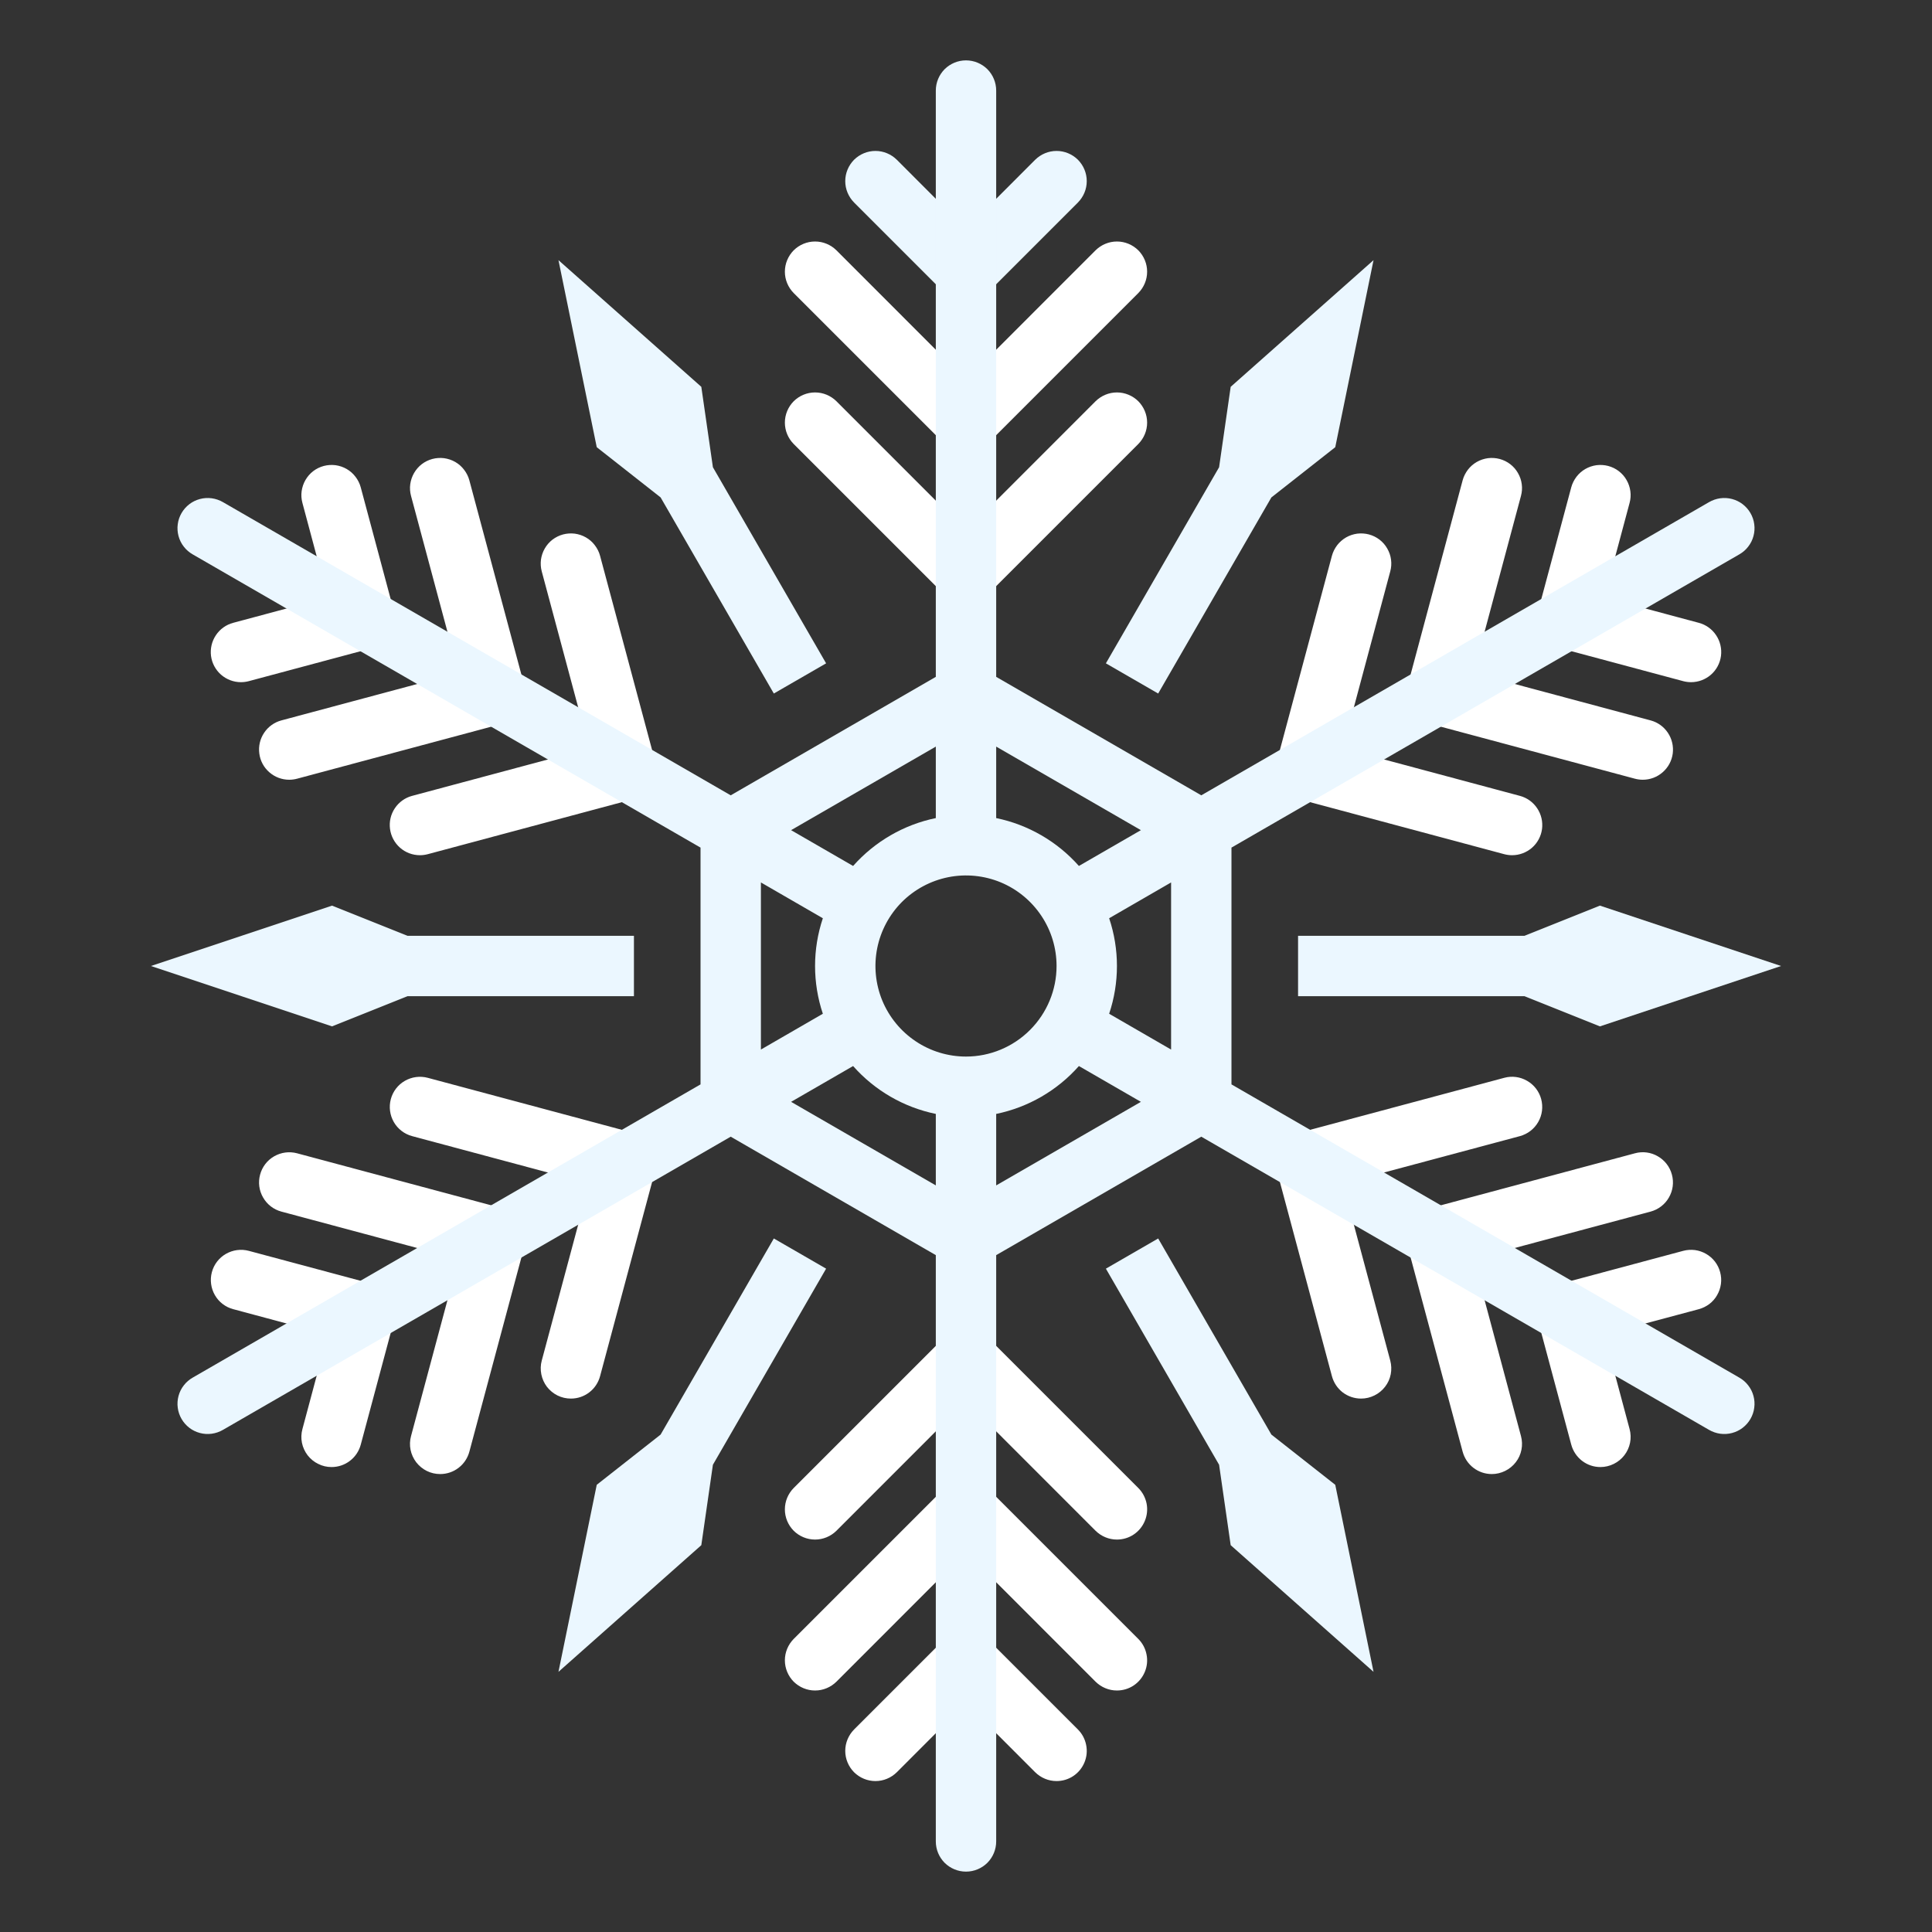
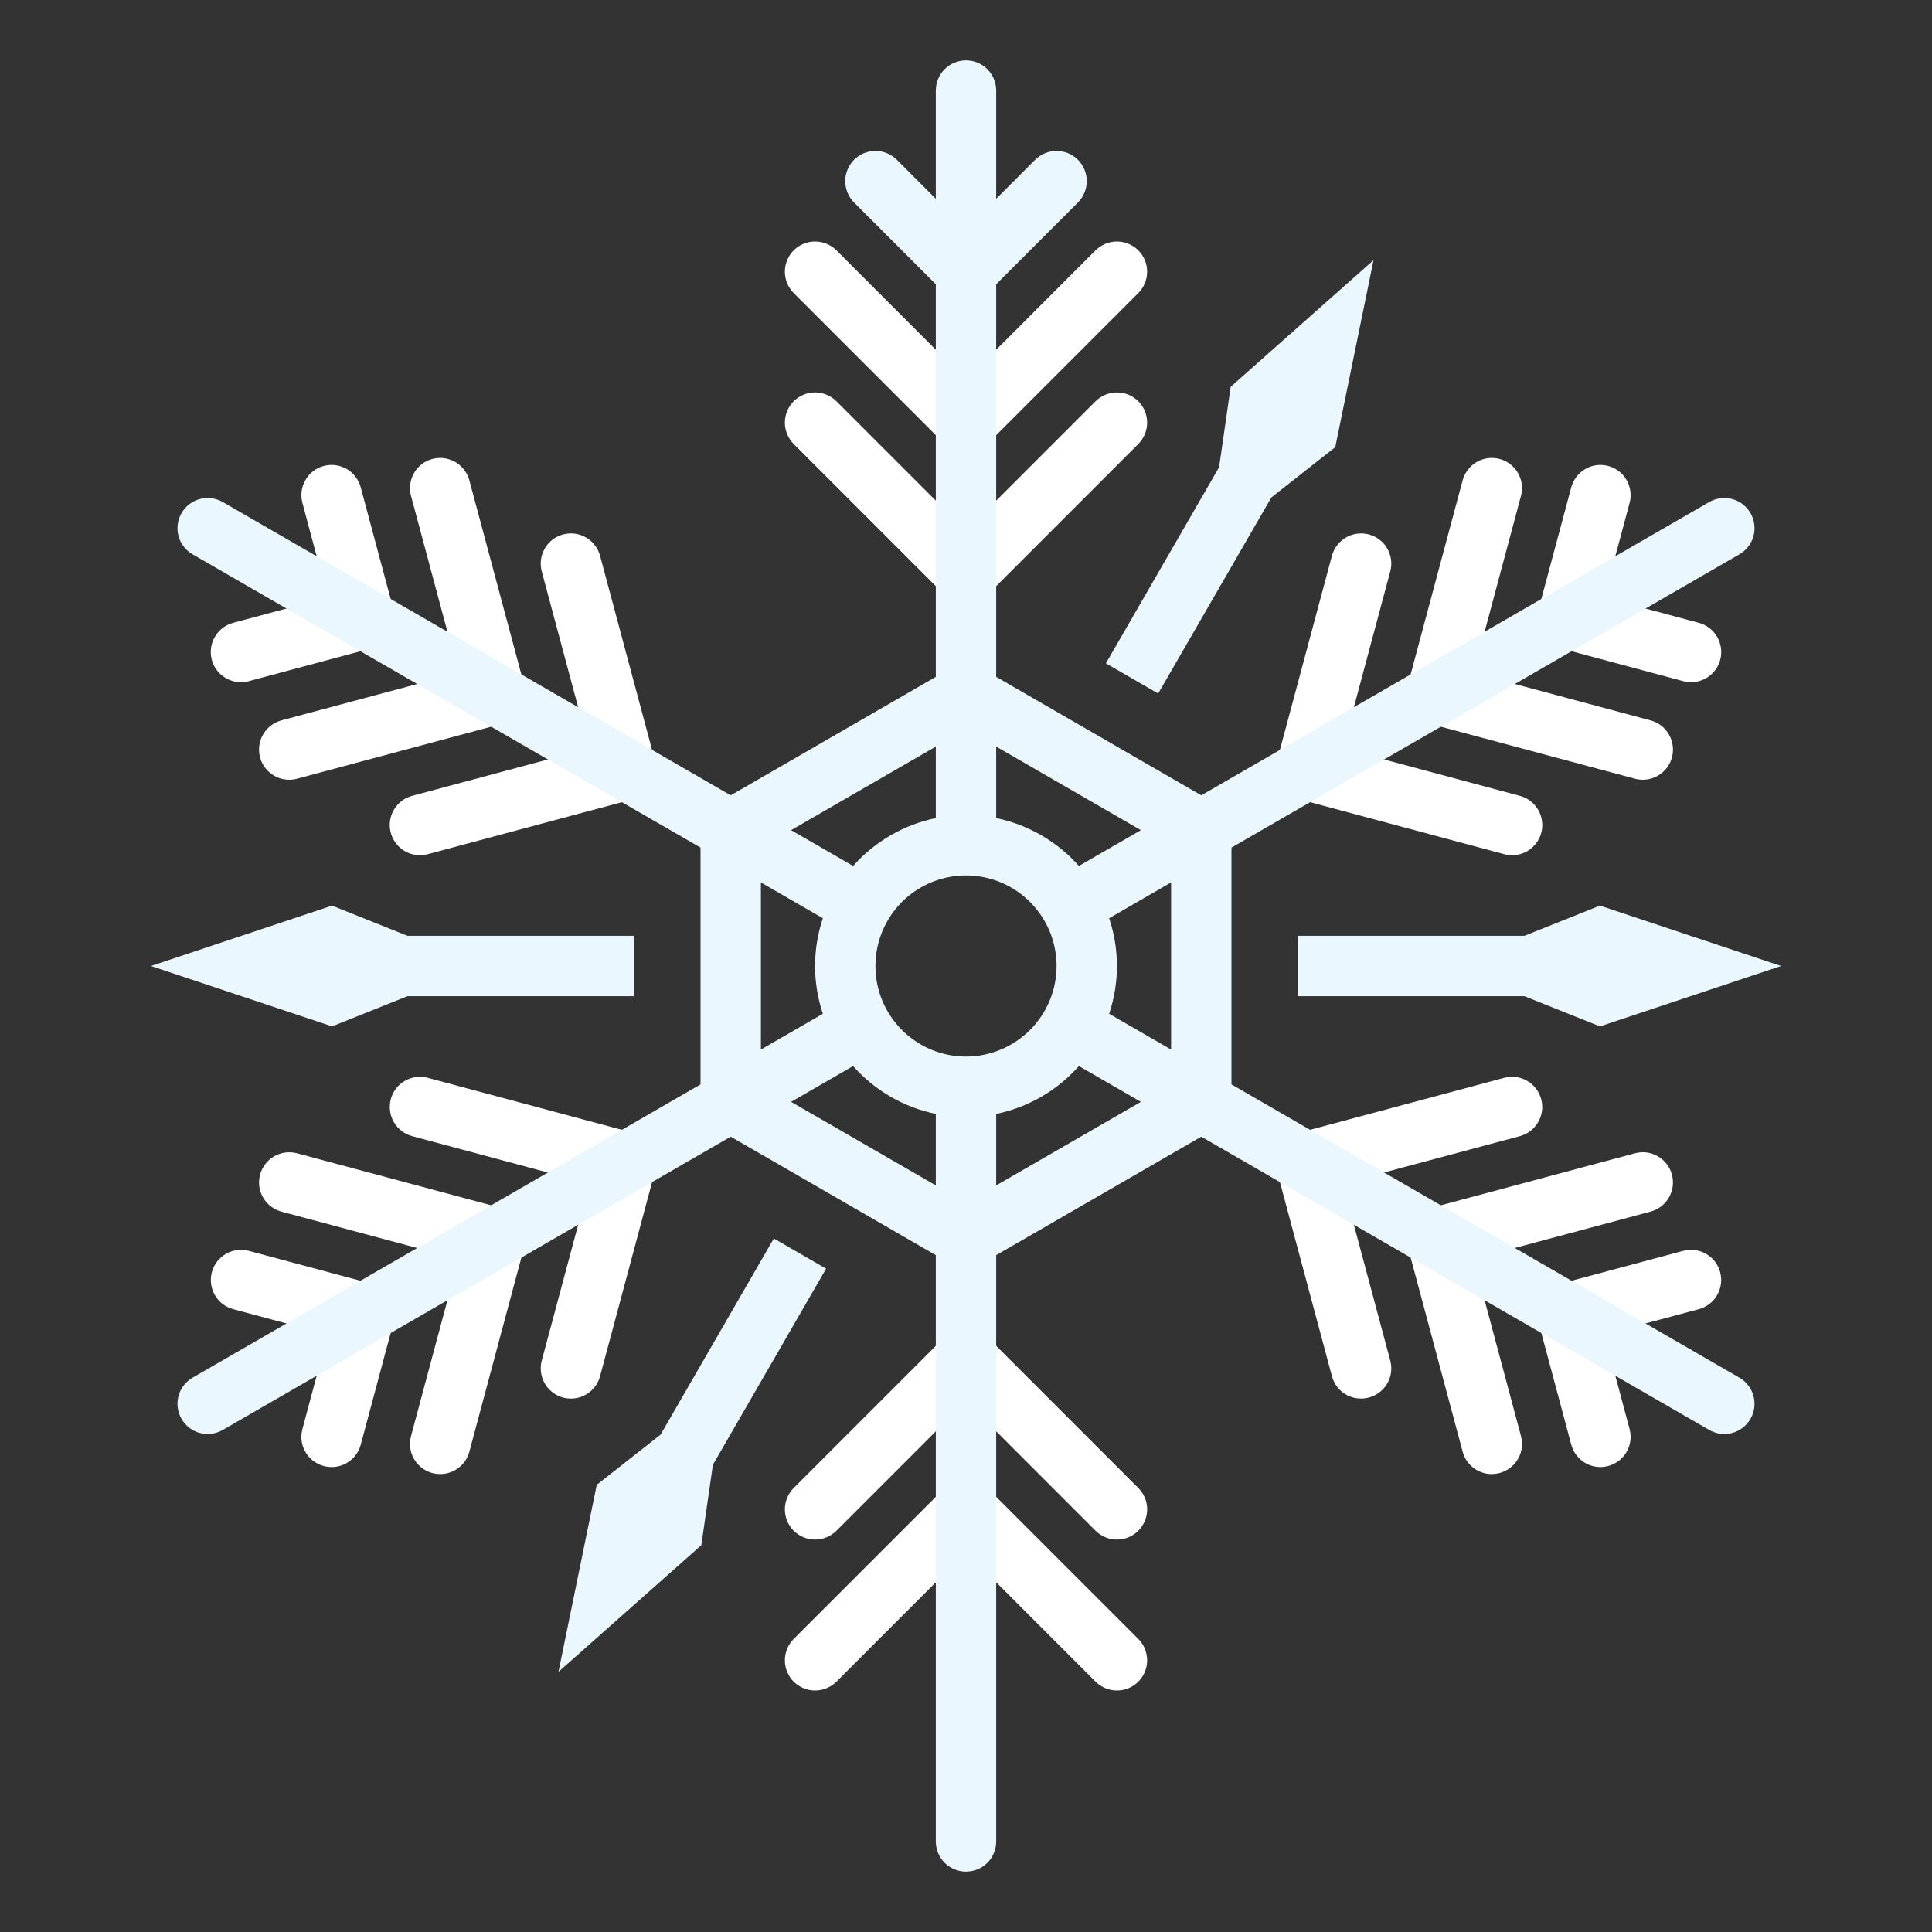
<svg xmlns="http://www.w3.org/2000/svg" width="32" height="32" viewBox="0 0 32 32" fill="none">
  <rect x="0" y="0" width="32" height="32" fill="#333333" stroke="none" />
-   <path d="M22.75 27.691L22.116 24.593L21.058 23.761L19.183 20.513L18.317 21.013L20.192 24.261L20.384 25.593L22.75 27.691Z" fill="#EBF7FF" />
  <path d="M9.25 27.691L11.616 25.593L11.808 24.261L13.683 21.013L12.817 20.513L10.942 23.761L9.884 24.593L9.25 27.691Z" fill="#EBF7FF" />
  <path d="M2.5 16L5.5 17L6.75 16.5H10.5V15.5H6.75L5.5 15L2.5 16Z" fill="#EBF7FF" />
  <path d="M16 5C15.934 5 15.869 4.987 15.809 4.962C15.748 4.937 15.693 4.9 15.646 4.854L14.146 3.354C14.1 3.307 14.063 3.252 14.038 3.191C14.013 3.131 14 3.066 14 3C14 2.934 14.013 2.869 14.038 2.809C14.063 2.748 14.1 2.693 14.146 2.646C14.193 2.6 14.248 2.563 14.309 2.538C14.369 2.513 14.434 2.5 14.5 2.5C14.566 2.5 14.631 2.513 14.691 2.538C14.752 2.563 14.807 2.6 14.854 2.646L16 3.793L17.146 2.646C17.193 2.6 17.248 2.563 17.309 2.538C17.369 2.513 17.434 2.5 17.5 2.5C17.566 2.5 17.631 2.513 17.691 2.538C17.752 2.563 17.807 2.6 17.854 2.646C17.9 2.693 17.937 2.748 17.962 2.809C17.987 2.869 18 2.934 18 3C18 3.066 17.987 3.131 17.962 3.191C17.937 3.252 17.9 3.307 17.854 3.354L16.354 4.854C16.307 4.9 16.252 4.937 16.191 4.962C16.131 4.987 16.066 5 16 5Z" fill="#EBF7FF" />
  <path d="M16 7.5C15.934 7.5 15.869 7.487 15.809 7.462C15.748 7.437 15.693 7.4 15.646 7.354L13.146 4.854C13.1 4.807 13.063 4.752 13.038 4.691C13.013 4.631 13 4.566 13 4.5C13 4.434 13.013 4.369 13.038 4.309C13.063 4.248 13.1 4.193 13.146 4.146C13.24 4.053 13.367 4 13.5 4C13.566 4 13.631 4.013 13.691 4.038C13.752 4.063 13.807 4.1 13.854 4.146L16 6.293L18.146 4.146C18.193 4.1 18.248 4.063 18.309 4.038C18.369 4.013 18.434 4 18.5 4C18.566 4 18.631 4.013 18.691 4.038C18.752 4.063 18.807 4.1 18.854 4.146C18.9 4.193 18.937 4.248 18.962 4.309C18.987 4.369 19 4.434 19 4.5C19 4.566 18.987 4.631 18.962 4.691C18.937 4.752 18.9 4.807 18.854 4.854L16.354 7.354C16.307 7.4 16.252 7.437 16.191 7.462C16.131 7.487 16.066 7.5 16 7.5Z" fill="white" />
  <path d="M16 10C15.934 10 15.869 9.987 15.809 9.962C15.748 9.937 15.693 9.9 15.646 9.854L13.146 7.354C13.053 7.26 13 7.133 13 7C13 6.867 13.053 6.74 13.146 6.646C13.24 6.553 13.367 6.5 13.5 6.5C13.633 6.5 13.76 6.553 13.854 6.646L16 8.793L18.146 6.646C18.193 6.6 18.248 6.563 18.309 6.538C18.369 6.513 18.434 6.5 18.5 6.5C18.566 6.5 18.631 6.513 18.691 6.538C18.752 6.563 18.807 6.6 18.854 6.646C18.9 6.693 18.937 6.748 18.962 6.809C18.987 6.869 19 6.934 19 7C19 7.066 18.987 7.131 18.962 7.191C18.937 7.252 18.9 7.307 18.854 7.354L16.354 9.854C16.307 9.9 16.252 9.937 16.191 9.962C16.131 9.987 16.066 10 16 10Z" fill="white" />
  <path d="M3.991 11.299C3.87 11.299 3.753 11.255 3.661 11.175C3.57 11.095 3.511 10.985 3.495 10.864C3.48 10.744 3.508 10.622 3.576 10.521C3.643 10.42 3.745 10.347 3.862 10.316L5.428 9.896L5.009 8.33C4.992 8.267 4.987 8.201 4.996 8.136C5.005 8.071 5.026 8.008 5.059 7.951C5.092 7.894 5.135 7.844 5.187 7.804C5.239 7.764 5.299 7.735 5.362 7.718C5.426 7.701 5.492 7.697 5.557 7.705C5.622 7.714 5.685 7.735 5.742 7.768C5.799 7.801 5.848 7.844 5.888 7.897C5.928 7.949 5.958 8.008 5.975 8.072L6.524 10.121C6.541 10.184 6.545 10.25 6.537 10.315C6.528 10.38 6.507 10.443 6.474 10.5C6.441 10.557 6.397 10.607 6.345 10.647C6.293 10.687 6.234 10.716 6.17 10.733L4.121 11.282C4.079 11.293 4.035 11.299 3.991 11.299Z" fill="white" />
  <path d="M4.79 12.915C4.669 12.915 4.552 12.871 4.461 12.791C4.369 12.711 4.31 12.601 4.295 12.48C4.279 12.36 4.307 12.238 4.375 12.137C4.442 12.036 4.544 11.963 4.661 11.932L7.594 11.146L6.808 8.214C6.791 8.151 6.786 8.085 6.795 8.02C6.804 7.955 6.825 7.892 6.858 7.835C6.891 7.778 6.934 7.728 6.986 7.688C7.038 7.648 7.098 7.619 7.161 7.602C7.225 7.585 7.291 7.581 7.356 7.589C7.421 7.598 7.484 7.619 7.541 7.652C7.598 7.685 7.647 7.728 7.687 7.781C7.727 7.833 7.757 7.892 7.774 7.956L8.689 11.371C8.706 11.434 8.71 11.5 8.702 11.565C8.693 11.63 8.672 11.693 8.639 11.75C8.606 11.807 8.562 11.857 8.51 11.897C8.458 11.937 8.399 11.966 8.335 11.983L4.92 12.898C4.878 12.909 4.834 12.915 4.79 12.915Z" fill="white" />
  <path d="M6.956 14.165C6.834 14.165 6.717 14.121 6.626 14.041C6.535 13.961 6.476 13.851 6.46 13.73C6.444 13.61 6.472 13.488 6.54 13.387C6.607 13.286 6.709 13.213 6.826 13.182L9.759 12.396L8.973 9.464C8.956 9.401 8.952 9.335 8.96 9.27C8.969 9.205 8.99 9.142 9.023 9.085C9.056 9.028 9.099 8.978 9.151 8.938C9.204 8.898 9.263 8.869 9.326 8.852C9.39 8.835 9.456 8.831 9.521 8.839C9.586 8.848 9.649 8.869 9.706 8.902C9.763 8.935 9.813 8.978 9.852 9.031C9.892 9.083 9.922 9.142 9.939 9.206L10.854 12.621C10.871 12.684 10.875 12.75 10.867 12.815C10.858 12.88 10.837 12.943 10.804 13C10.771 13.057 10.727 13.107 10.675 13.147C10.623 13.187 10.564 13.216 10.5 13.233L7.085 14.148C7.043 14.159 6.999 14.165 6.956 14.165Z" fill="white" />
  <path d="M5.492 24.299C5.415 24.299 5.34 24.282 5.271 24.247C5.202 24.214 5.142 24.164 5.095 24.104C5.049 24.043 5.016 23.972 5.001 23.897C4.986 23.821 4.989 23.744 5.009 23.67L5.428 22.104L3.863 21.684C3.734 21.65 3.625 21.566 3.559 21.451C3.493 21.336 3.475 21.2 3.509 21.072C3.543 20.943 3.627 20.834 3.742 20.768C3.857 20.702 3.993 20.684 4.121 20.718L6.17 21.267C6.234 21.284 6.293 21.313 6.345 21.353C6.398 21.393 6.441 21.443 6.474 21.5C6.507 21.557 6.528 21.62 6.537 21.685C6.545 21.75 6.541 21.816 6.524 21.88L5.975 23.929C5.946 24.035 5.884 24.129 5.796 24.196C5.709 24.263 5.602 24.299 5.492 24.299Z" fill="white" />
  <path d="M7.291 24.415C7.214 24.415 7.139 24.398 7.07 24.364C7.001 24.33 6.941 24.28 6.894 24.22C6.848 24.159 6.815 24.088 6.8 24.013C6.785 23.937 6.788 23.86 6.808 23.786L7.594 20.854L4.661 20.068C4.533 20.034 4.424 19.95 4.358 19.835C4.291 19.72 4.273 19.584 4.308 19.456C4.342 19.327 4.426 19.218 4.541 19.152C4.656 19.086 4.792 19.068 4.92 19.102L8.335 20.017C8.399 20.034 8.458 20.063 8.51 20.103C8.562 20.143 8.606 20.193 8.639 20.25C8.672 20.307 8.693 20.37 8.702 20.435C8.71 20.5 8.706 20.566 8.689 20.63L7.774 24.045C7.745 24.151 7.683 24.245 7.595 24.312C7.508 24.379 7.401 24.415 7.291 24.415Z" fill="white" />
  <path d="M9.456 23.165C9.38 23.165 9.304 23.148 9.235 23.114C9.166 23.08 9.106 23.03 9.059 22.97C9.013 22.909 8.981 22.838 8.966 22.763C8.951 22.687 8.953 22.61 8.973 22.536L9.759 19.604L6.827 18.818C6.699 18.784 6.589 18.7 6.523 18.585C6.457 18.47 6.439 18.334 6.473 18.206C6.507 18.077 6.591 17.968 6.706 17.902C6.821 17.836 6.957 17.818 7.085 17.852L10.5 18.767C10.563 18.784 10.623 18.813 10.675 18.853C10.727 18.893 10.771 18.943 10.804 19C10.836 19.057 10.858 19.12 10.866 19.185C10.875 19.25 10.871 19.316 10.854 19.38L9.939 22.794C9.91 22.901 9.848 22.995 9.76 23.062C9.673 23.129 9.566 23.165 9.456 23.165Z" fill="white" />
-   <path d="M17.5 29.5C17.434 29.5 17.369 29.487 17.309 29.462C17.248 29.437 17.193 29.4 17.146 29.354L16 28.207L14.854 29.354C14.807 29.4 14.752 29.437 14.691 29.462C14.631 29.487 14.566 29.5 14.5 29.5C14.434 29.5 14.369 29.487 14.309 29.462C14.248 29.437 14.193 29.4 14.146 29.354C14.1 29.307 14.063 29.252 14.038 29.191C14.013 29.131 14 29.066 14 29C14 28.934 14.013 28.869 14.038 28.809C14.063 28.748 14.1 28.693 14.146 28.646L15.646 27.146C15.693 27.1 15.748 27.063 15.809 27.038C15.869 27.013 15.934 27 16 27C16.066 27 16.131 27.013 16.191 27.038C16.252 27.063 16.307 27.1 16.354 27.146L17.854 28.646C17.924 28.716 17.971 28.805 17.99 28.902C18.01 28.999 18 29.1 17.962 29.191C17.924 29.283 17.86 29.361 17.778 29.416C17.696 29.471 17.599 29.5 17.5 29.5Z" fill="white" />
  <path d="M18.5 28C18.434 28 18.369 27.987 18.309 27.962C18.248 27.937 18.193 27.9 18.146 27.854L16 25.707L13.854 27.854C13.807 27.9 13.752 27.937 13.691 27.962C13.631 27.987 13.566 28 13.5 28C13.434 28 13.369 27.987 13.309 27.962C13.248 27.937 13.193 27.9 13.146 27.854C13.1 27.807 13.063 27.752 13.038 27.691C13.013 27.631 13 27.566 13 27.5C13 27.434 13.013 27.369 13.038 27.309C13.063 27.248 13.1 27.193 13.146 27.146L15.646 24.646C15.693 24.6 15.748 24.563 15.809 24.538C15.869 24.513 15.934 24.5 16 24.5C16.066 24.5 16.131 24.513 16.191 24.538C16.252 24.563 16.307 24.6 16.354 24.646L18.854 27.146C18.924 27.216 18.971 27.305 18.99 27.402C19.01 27.499 19 27.6 18.962 27.691C18.924 27.783 18.86 27.861 18.778 27.916C18.696 27.971 18.599 28 18.5 28Z" fill="white" />
  <path d="M18.5 25.5C18.434 25.5 18.369 25.487 18.309 25.462C18.248 25.437 18.193 25.4 18.146 25.354L16 23.207L13.854 25.354C13.76 25.447 13.633 25.5 13.5 25.5C13.367 25.5 13.24 25.447 13.146 25.354C13.053 25.26 13 25.133 13 25C13 24.867 13.053 24.74 13.146 24.646L15.646 22.146C15.693 22.1 15.748 22.063 15.809 22.038C15.869 22.013 15.934 22 16 22C16.066 22 16.131 22.013 16.191 22.038C16.252 22.063 16.307 22.1 16.354 22.146L18.854 24.646C18.924 24.716 18.971 24.805 18.991 24.902C19.01 24.999 19 25.1 18.962 25.191C18.924 25.283 18.86 25.361 18.778 25.416C18.696 25.471 18.599 25.5 18.5 25.5Z" fill="white" />
  <path d="M26.508 24.299C26.398 24.299 26.291 24.263 26.204 24.196C26.117 24.129 26.054 24.035 26.025 23.928L25.476 21.879C25.459 21.816 25.455 21.75 25.464 21.685C25.472 21.619 25.493 21.557 25.526 21.5C25.559 21.443 25.603 21.393 25.655 21.353C25.707 21.313 25.767 21.284 25.83 21.267L27.879 20.718C27.942 20.701 28.009 20.697 28.074 20.705C28.139 20.714 28.201 20.735 28.258 20.768C28.315 20.801 28.365 20.844 28.405 20.896C28.445 20.948 28.474 21.008 28.491 21.071C28.508 21.135 28.513 21.201 28.504 21.266C28.495 21.331 28.474 21.394 28.441 21.451C28.409 21.508 28.365 21.558 28.313 21.598C28.261 21.637 28.201 21.667 28.138 21.684L26.572 22.103L26.991 23.669C27.011 23.744 27.014 23.821 26.999 23.896C26.984 23.972 26.951 24.043 26.905 24.103C26.858 24.164 26.798 24.213 26.729 24.247C26.66 24.281 26.585 24.299 26.508 24.299V24.299Z" fill="white" />
  <path d="M24.709 24.415C24.599 24.415 24.492 24.379 24.405 24.312C24.317 24.245 24.255 24.151 24.226 24.044L23.311 20.629C23.294 20.566 23.29 20.5 23.299 20.435C23.307 20.37 23.328 20.307 23.361 20.25C23.394 20.193 23.438 20.143 23.49 20.103C23.542 20.063 23.601 20.034 23.665 20.017L27.08 19.102C27.208 19.067 27.345 19.085 27.459 19.152C27.574 19.218 27.658 19.327 27.692 19.455C27.727 19.584 27.709 19.72 27.642 19.835C27.576 19.95 27.467 20.033 27.339 20.068L24.407 20.853L25.192 23.785C25.212 23.86 25.215 23.937 25.2 24.012C25.185 24.088 25.153 24.159 25.106 24.219C25.059 24.28 24.999 24.329 24.93 24.363C24.861 24.397 24.786 24.415 24.709 24.415V24.415Z" fill="white" />
  <path d="M22.544 23.165C22.434 23.165 22.327 23.129 22.239 23.062C22.152 22.995 22.09 22.901 22.061 22.794L21.146 19.379C21.129 19.316 21.125 19.25 21.133 19.185C21.142 19.12 21.163 19.057 21.196 19C21.229 18.943 21.273 18.893 21.325 18.853C21.377 18.813 21.436 18.784 21.5 18.767L24.915 17.852C25.043 17.817 25.179 17.835 25.294 17.902C25.409 17.968 25.493 18.077 25.527 18.205C25.561 18.334 25.544 18.47 25.477 18.585C25.411 18.7 25.302 18.783 25.174 18.818L22.241 19.603L23.027 22.535C23.047 22.61 23.049 22.687 23.035 22.762C23.02 22.838 22.988 22.909 22.941 22.969C22.894 23.03 22.834 23.079 22.765 23.113C22.696 23.147 22.621 23.165 22.544 23.165L22.544 23.165Z" fill="white" />
  <path d="M28.009 11.299C27.965 11.299 27.921 11.293 27.879 11.282L25.83 10.733C25.767 10.716 25.707 10.687 25.655 10.647C25.603 10.607 25.559 10.557 25.526 10.5C25.493 10.443 25.472 10.38 25.464 10.315C25.455 10.25 25.459 10.184 25.476 10.12L26.025 8.071C26.042 8.008 26.072 7.949 26.112 7.896C26.152 7.844 26.201 7.801 26.258 7.768C26.315 7.735 26.378 7.714 26.443 7.705C26.508 7.697 26.574 7.701 26.638 7.718C26.701 7.735 26.761 7.764 26.813 7.804C26.865 7.844 26.909 7.894 26.941 7.951C26.974 8.008 26.995 8.07 27.004 8.136C27.013 8.201 27.008 8.267 26.991 8.33L26.572 9.896L28.138 10.316C28.255 10.347 28.357 10.42 28.424 10.521C28.492 10.622 28.52 10.744 28.505 10.864C28.489 10.985 28.43 11.095 28.339 11.175C28.247 11.255 28.13 11.299 28.009 11.299V11.299Z" fill="white" />
  <path d="M27.21 12.915C27.166 12.915 27.122 12.909 27.08 12.898L23.665 11.983C23.601 11.966 23.542 11.937 23.49 11.897C23.438 11.857 23.394 11.807 23.361 11.75C23.328 11.693 23.307 11.63 23.299 11.565C23.29 11.5 23.294 11.434 23.311 11.37L24.226 7.955C24.243 7.892 24.273 7.833 24.313 7.78C24.353 7.728 24.402 7.685 24.459 7.652C24.516 7.619 24.579 7.598 24.644 7.589C24.709 7.581 24.775 7.585 24.839 7.602C24.902 7.619 24.962 7.648 25.014 7.688C25.066 7.728 25.11 7.778 25.142 7.835C25.175 7.892 25.197 7.954 25.205 8.02C25.214 8.085 25.209 8.151 25.192 8.214L24.407 11.146L27.339 11.932C27.456 11.963 27.558 12.036 27.625 12.137C27.693 12.238 27.721 12.36 27.706 12.48C27.69 12.601 27.631 12.711 27.539 12.791C27.448 12.871 27.331 12.915 27.21 12.915V12.915Z" fill="white" />
  <path d="M25.044 14.165C25.001 14.165 24.957 14.159 24.915 14.148L21.5 13.233C21.437 13.216 21.377 13.187 21.325 13.147C21.273 13.107 21.229 13.057 21.196 13C21.163 12.943 21.142 12.88 21.134 12.815C21.125 12.75 21.129 12.684 21.146 12.62L22.061 9.205C22.078 9.142 22.108 9.083 22.148 9.03C22.188 8.978 22.238 8.935 22.294 8.902C22.351 8.869 22.414 8.848 22.479 8.839C22.544 8.831 22.61 8.835 22.674 8.852C22.737 8.869 22.797 8.898 22.849 8.938C22.901 8.978 22.945 9.028 22.977 9.085C23.01 9.142 23.032 9.204 23.04 9.27C23.049 9.335 23.044 9.401 23.027 9.464L22.242 12.396L25.174 13.182C25.291 13.213 25.393 13.286 25.46 13.387C25.528 13.488 25.556 13.61 25.541 13.73C25.525 13.851 25.466 13.961 25.375 14.041C25.283 14.121 25.166 14.165 25.045 14.165L25.044 14.165Z" fill="white" />
  <path d="M29.5 16L26.5 15L25.25 15.5H21.5V16.5H25.25L26.5 17L29.5 16Z" fill="#EBF7FF" />
  <path d="M22.75 4.309L20.384 6.407L20.192 7.739L18.317 10.987L19.183 11.487L21.058 8.239L22.116 7.407L22.75 4.309Z" fill="#EBF7FF" />
-   <path d="M9.25 4.309L9.884 7.407L10.942 8.239L12.817 11.487L13.683 10.987L11.808 7.739L11.616 6.407L9.25 4.309Z" fill="#EBF7FF" />
  <path d="M28.807 22.817L20.397 17.961V14.039L28.807 9.183C28.865 9.15 28.915 9.107 28.955 9.055C28.996 9.003 29.026 8.943 29.043 8.879C29.06 8.816 29.065 8.749 29.056 8.684C29.048 8.618 29.026 8.555 28.993 8.498C28.96 8.441 28.916 8.391 28.864 8.351C28.812 8.311 28.752 8.282 28.688 8.265C28.624 8.248 28.558 8.244 28.492 8.253C28.427 8.262 28.364 8.284 28.307 8.317L19.897 13.173L16.5 11.211V1.5C16.5 1.367 16.447 1.24 16.354 1.146C16.26 1.053 16.133 1 16 1C15.867 1 15.74 1.053 15.646 1.146C15.553 1.24 15.5 1.367 15.5 1.5V11.211L12.103 13.173L3.693 8.317C3.636 8.284 3.573 8.262 3.507 8.253C3.442 8.244 3.376 8.248 3.312 8.265C3.248 8.282 3.188 8.311 3.136 8.351C3.084 8.391 3.04 8.441 3.007 8.498C2.974 8.555 2.952 8.618 2.944 8.684C2.935 8.749 2.94 8.816 2.957 8.879C2.974 8.943 3.004 9.003 3.045 9.055C3.085 9.107 3.135 9.15 3.193 9.183L11.603 14.039V17.961L3.193 22.817C3.135 22.85 3.085 22.893 3.045 22.945C3.004 22.997 2.974 23.057 2.957 23.121C2.94 23.184 2.935 23.251 2.944 23.316C2.952 23.381 2.974 23.445 3.007 23.502C3.04 23.559 3.084 23.609 3.136 23.649C3.188 23.689 3.248 23.718 3.312 23.735C3.376 23.752 3.442 23.756 3.507 23.747C3.573 23.738 3.636 23.716 3.693 23.683L12.103 18.827L15.5 20.789V30.5C15.5 30.633 15.553 30.76 15.646 30.854C15.74 30.947 15.867 31 16 31C16.133 31 16.26 30.947 16.354 30.854C16.447 30.76 16.5 30.633 16.5 30.5V20.789L19.897 18.827L28.307 23.683C28.364 23.716 28.427 23.738 28.492 23.747C28.558 23.756 28.624 23.752 28.688 23.735C28.752 23.718 28.812 23.689 28.864 23.649C28.916 23.609 28.96 23.559 28.993 23.502C29.026 23.445 29.048 23.381 29.056 23.316C29.065 23.251 29.06 23.184 29.043 23.121C29.026 23.057 28.996 22.997 28.955 22.945C28.915 22.893 28.865 22.85 28.807 22.817ZM19.397 17.384L18.371 16.791C18.543 16.278 18.543 15.722 18.371 15.209L19.397 14.616V17.384ZM16 17.5C15.703 17.5 15.413 17.412 15.167 17.247C14.92 17.082 14.728 16.848 14.614 16.574C14.501 16.3 14.471 15.998 14.529 15.707C14.587 15.416 14.73 15.149 14.939 14.939C15.149 14.73 15.416 14.587 15.707 14.529C15.998 14.471 16.3 14.501 16.574 14.614C16.848 14.728 17.082 14.92 17.247 15.167C17.412 15.413 17.5 15.703 17.5 16C17.5 16.398 17.341 16.779 17.06 17.06C16.779 17.341 16.398 17.5 16 17.5ZM18.897 13.75L17.87 14.343C17.511 13.938 17.03 13.659 16.5 13.55V12.366L18.897 13.75ZM15.5 12.366V13.55C14.97 13.659 14.489 13.938 14.13 14.343L13.103 13.75L15.5 12.366ZM12.603 14.616L13.629 15.209C13.457 15.722 13.457 16.278 13.629 16.791L12.603 17.384V14.616ZM13.103 18.25L14.13 17.657C14.489 18.063 14.97 18.341 15.5 18.45V19.634L13.103 18.25ZM16.5 19.634V18.45C17.03 18.341 17.511 18.063 17.87 17.657L18.897 18.25L16.5 19.634Z" fill="#EBF7FF" />
</svg>